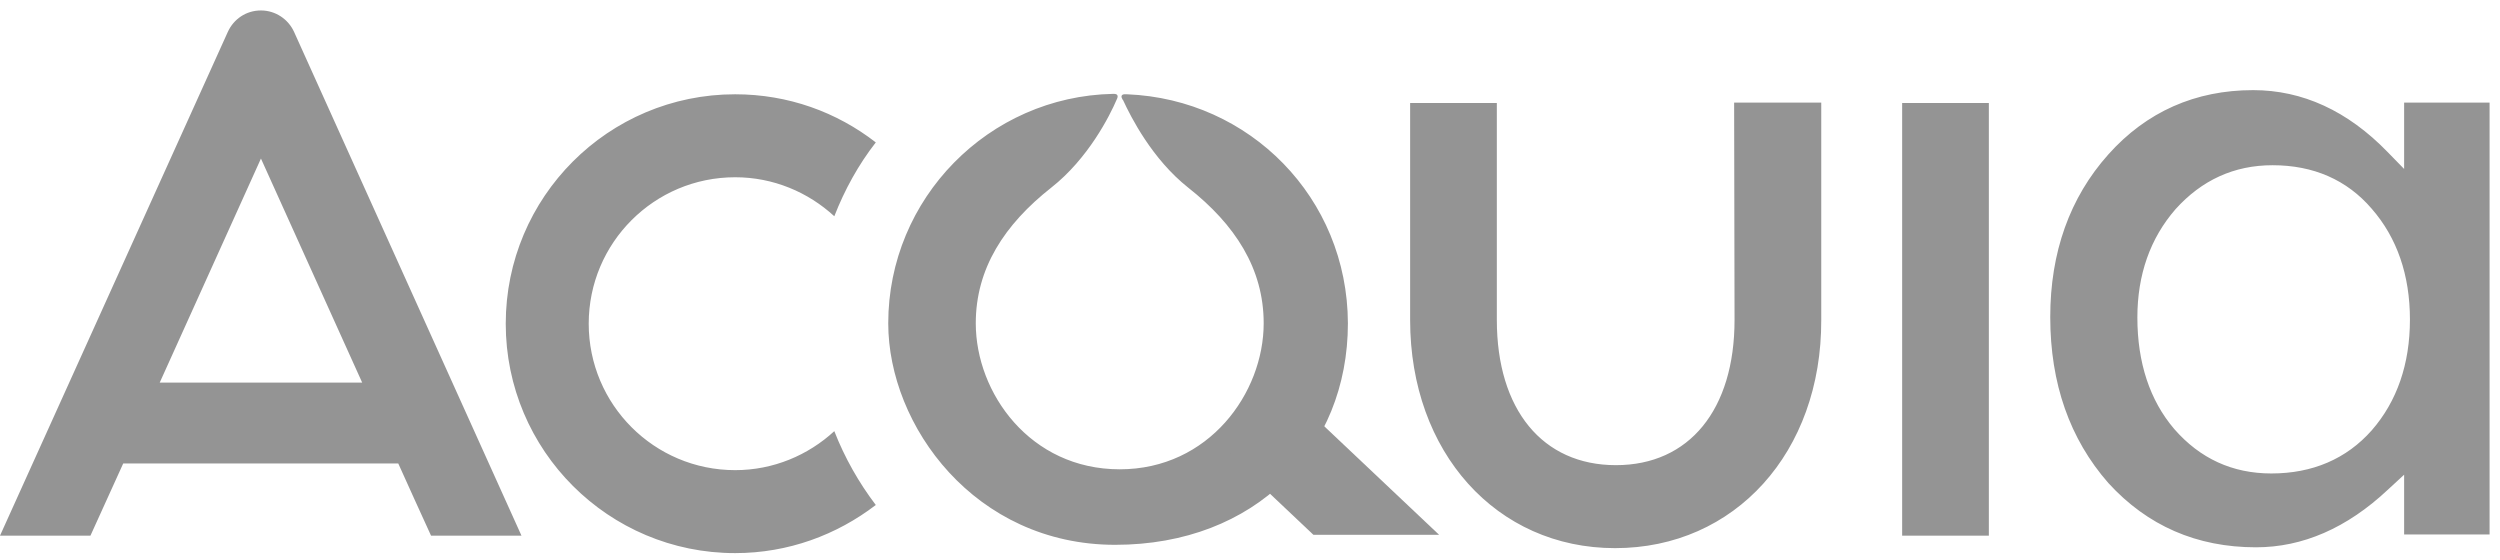
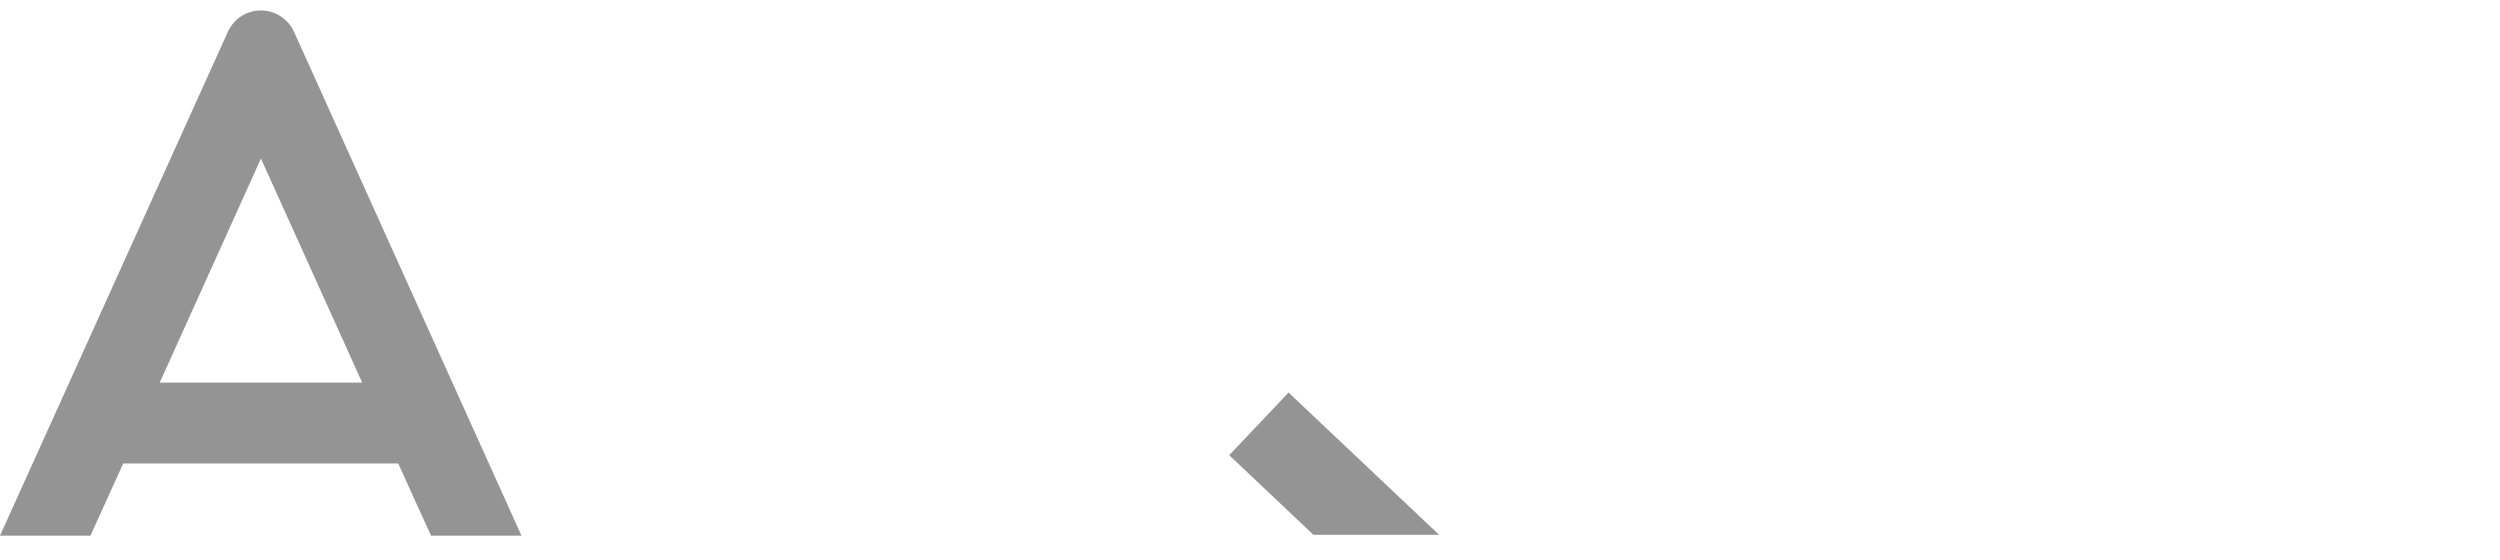
<svg xmlns="http://www.w3.org/2000/svg" width="192" height="43" viewBox="0 0 192 43" fill="none">
-   <path d="M124.037 42.097C114.925 42.097 108.298 34.737 108.298 24.573V7.91H114.957V24.573C114.957 31.455 118.461 35.724 124.101 35.724C129.74 35.724 133.213 31.455 133.213 24.573L133.181 7.878H139.872V24.573C139.904 34.737 133.245 42.097 124.037 42.097ZM146.085 7.91H152.744V41.141H146.085V7.91ZM56.46 36.107C50.247 36.107 45.213 31.073 45.213 24.86C45.213 18.647 50.247 13.613 56.46 13.613C59.391 13.613 62.068 14.76 64.075 16.608C64.871 14.569 65.923 12.657 67.261 10.937C64.266 8.611 60.538 7.241 56.46 7.241C46.711 7.241 38.841 15.142 38.841 24.86C38.841 34.609 46.742 42.479 56.46 42.479C60.538 42.479 64.266 41.077 67.261 38.783C65.954 37.063 64.871 35.151 64.075 33.112C62.068 34.96 59.391 36.107 56.46 36.107ZM174.537 12.689C171.574 12.689 169.088 13.836 167.081 16.066C165.138 18.297 164.15 21.1 164.15 24.382C164.15 27.855 165.106 30.754 166.986 32.953C168.961 35.215 171.446 36.362 174.441 36.362C177.595 36.362 180.208 35.246 182.151 33.048C184.095 30.818 185.083 27.95 185.083 24.541C185.083 21.132 184.095 18.265 182.151 16.034C180.24 13.804 177.659 12.689 174.537 12.689ZM173.262 42.033C168.706 42.033 164.915 40.376 161.92 37.094C158.957 33.717 157.459 29.448 157.459 24.35C157.459 19.38 158.957 15.174 161.92 11.861C164.851 8.579 168.611 6.922 173.039 6.922C176.831 6.922 180.303 8.515 183.362 11.669L184.637 12.976V7.878H191.2V41.045H184.637V36.457L183.394 37.604C180.24 40.567 176.831 42.033 173.262 42.033ZM86.569 7.241C86.537 7.241 86.505 7.241 86.473 7.241C86.154 7.209 86.059 7.368 86.186 7.591C86.186 7.623 86.218 7.655 86.25 7.687C86.855 8.993 88.48 12.211 91.252 14.409C94.852 17.245 97.051 20.622 97.051 24.828C97.051 30.181 92.845 36.043 85.995 36.043C79.113 36.043 74.939 30.181 74.939 24.828C74.939 20.622 77.138 17.245 80.738 14.409C83.574 12.179 85.23 8.897 85.772 7.623C85.9 7.368 85.836 7.209 85.549 7.209H85.485C75.927 7.4 68.217 15.238 68.217 24.828C68.217 32.698 74.876 41.842 85.645 41.842C96.414 41.842 103.519 34.514 103.519 24.828C103.487 15.174 95.968 7.623 86.569 7.241Z" fill="#949494" />
  <path d="M98.96 30.147L94.404 34.958L100.872 41.075H110.526L98.96 30.147ZM12.267 29.382L20.041 12.177L27.815 29.382H12.267ZM33.104 41.139H40.049L22.589 2.46C22.143 1.472 21.156 0.803 20.041 0.803C18.894 0.803 17.938 1.472 17.492 2.46L0 41.139H6.946L9.463 35.595H30.587C30.587 35.627 33.104 41.139 33.104 41.139Z" fill="#949494" />
</svg>